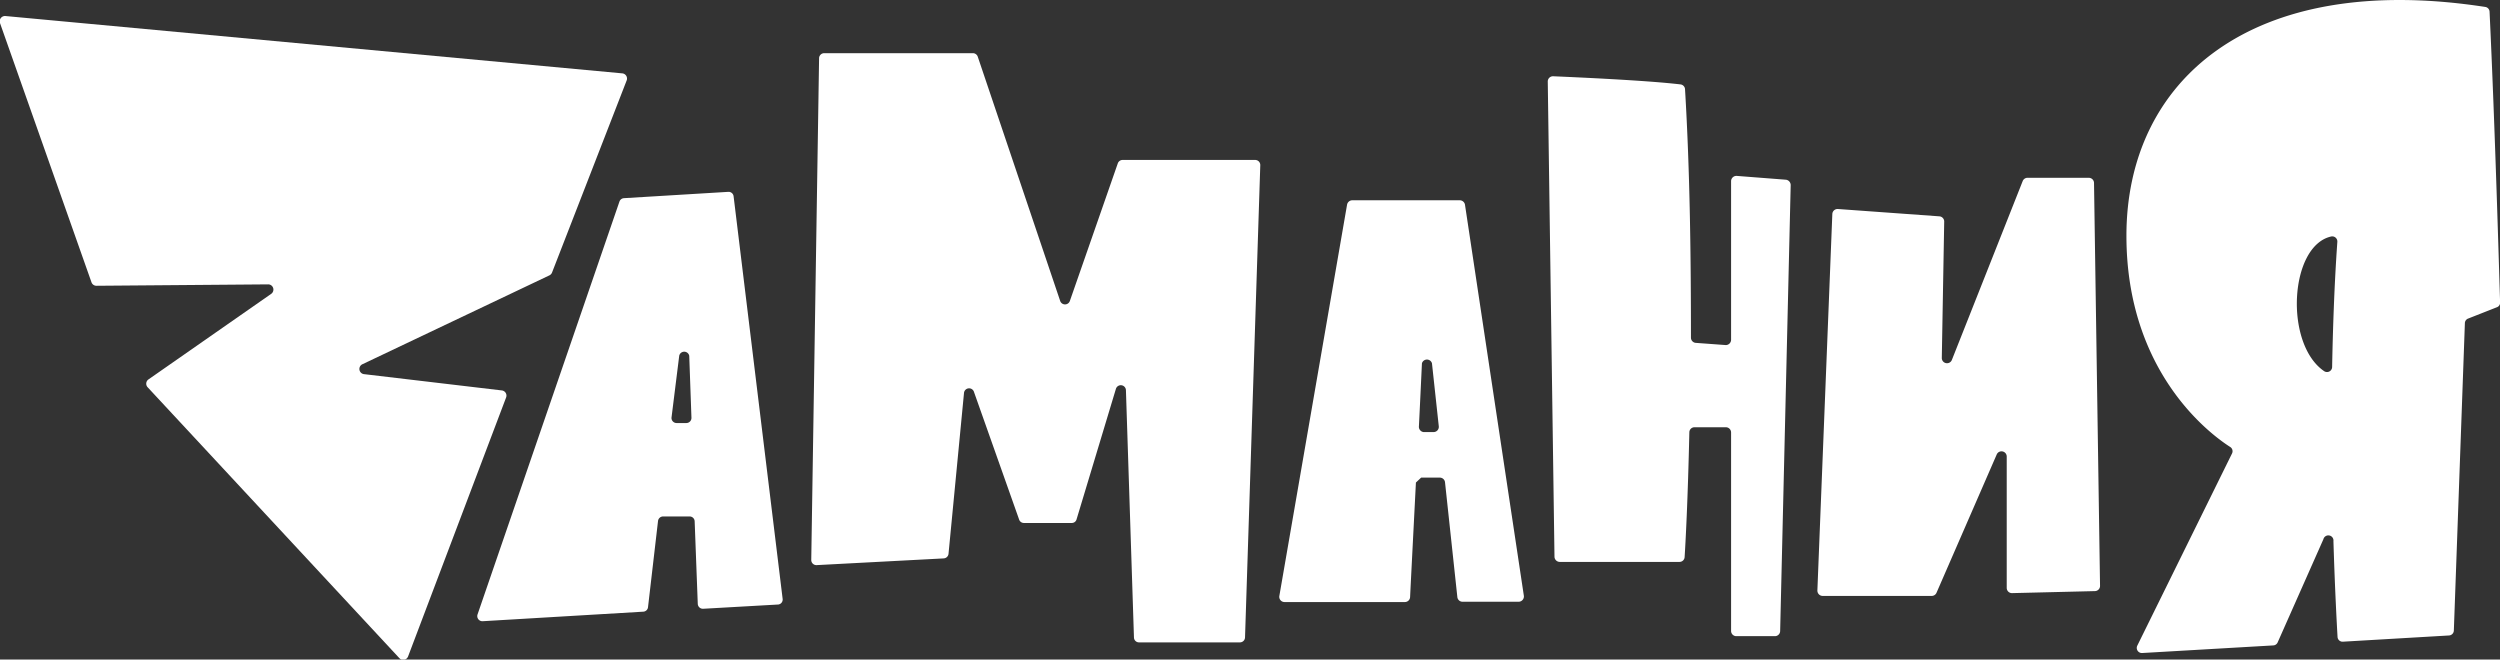
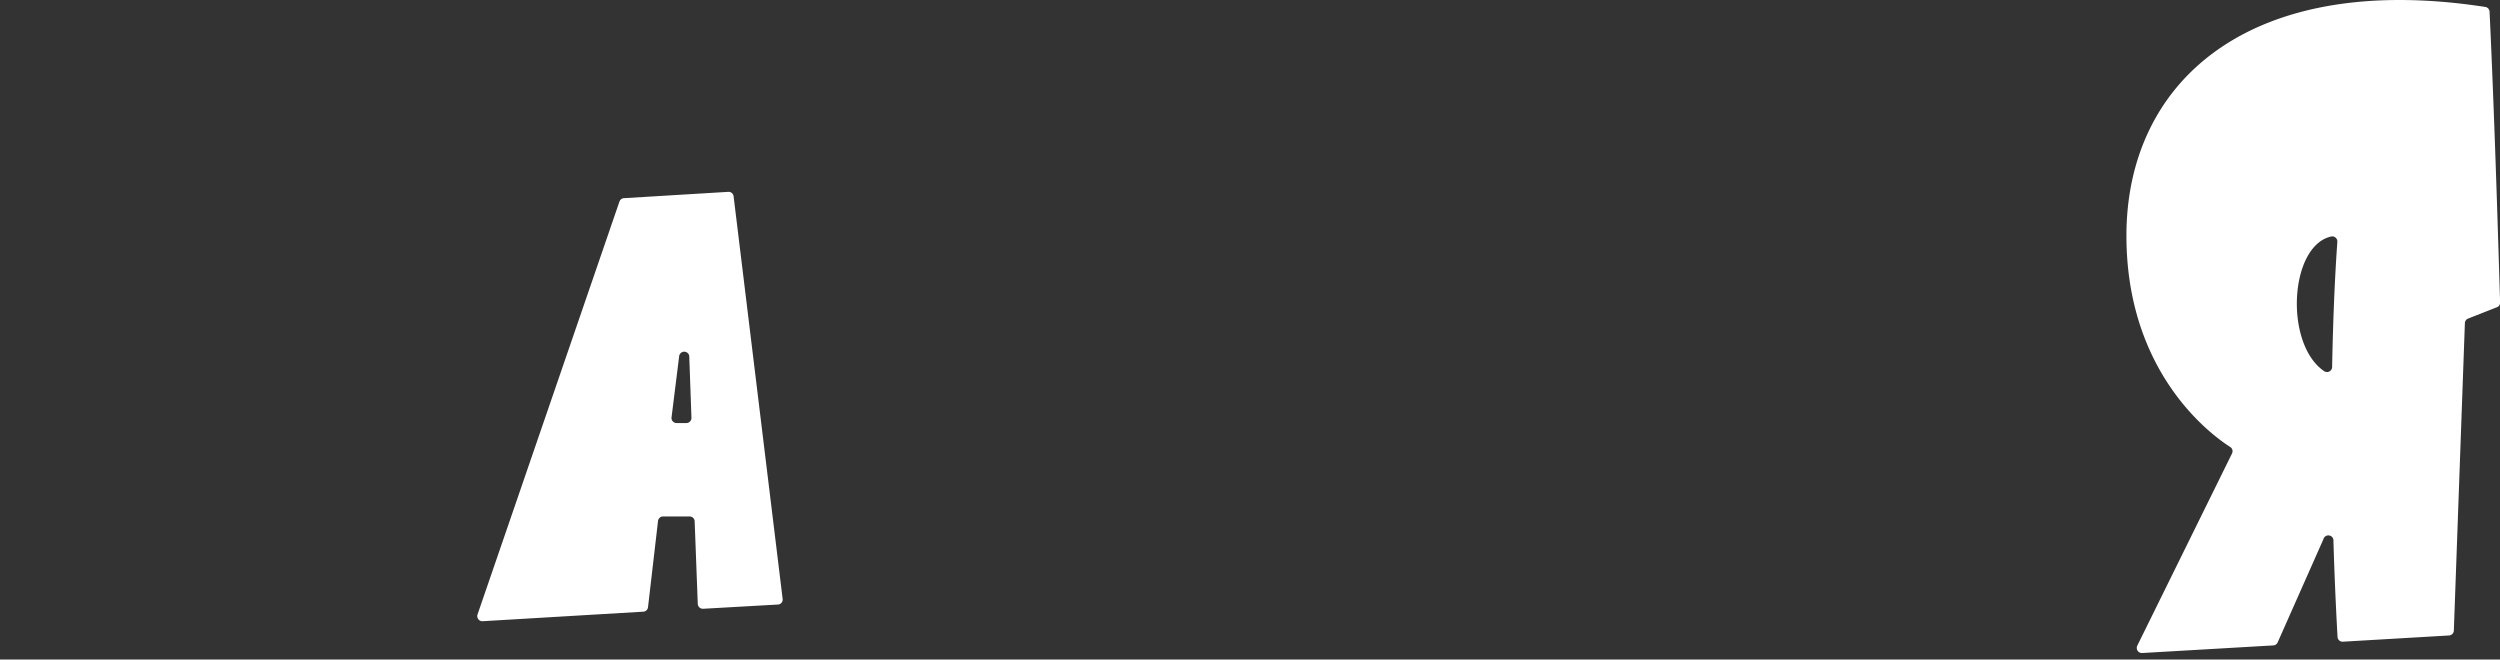
<svg xmlns="http://www.w3.org/2000/svg" viewBox="0 0 249.15 65.73">
  <rect x="0" y="0" width="249.15" height="65.73" fill="#333333" stroke="none" />
  <defs>
    <style>.cls-1{fill:#fff;}</style>
  </defs>
  <g id="Слой_2" data-name="Слой 2">
    <g id="Layer_1" data-name="Layer 1">
      <path class="cls-1" d="M72.58,19.12l-10.4.63a.51.51,0,0,0-.45.35L47.59,61.24a.51.51,0,0,0,.51.67l16-.95a.5.5,0,0,0,.48-.44l1-8.61a.51.51,0,0,1,.5-.44l2.65,0a.5.5,0,0,1,.5.49l.31,8.22a.51.51,0,0,0,.53.49l7.42-.42A.5.5,0,0,0,78,59.7L73.11,19.56A.5.5,0,0,0,72.58,19.12ZM66.92,41.64l.77-6.18a.51.51,0,0,1,1,0l.22,6.17a.51.51,0,0,1-.5.53h-1A.51.51,0,0,1,66.92,41.64Z" />
-       <path class="cls-1" d="M105.66,30,97.44,5.64A.52.52,0,0,0,97,5.3H82.14a.51.51,0,0,0-.51.5l-.78,50a.51.51,0,0,0,.53.52l12.67-.67a.51.51,0,0,0,.48-.46l1.54-16a.51.51,0,0,1,1-.12l4.5,12.72a.5.5,0,0,0,.48.33h4.76a.49.49,0,0,0,.48-.36l3.92-13a.51.51,0,0,1,1,.13l.8,24.63a.5.5,0,0,0,.5.5h10.06a.51.51,0,0,0,.51-.5l1.52-47.05a.51.51,0,0,0-.51-.53H111.88a.51.51,0,0,0-.48.34L106.62,30A.51.51,0,0,1,105.66,30Z" />
-       <path class="cls-1" d="M172,34.39l-3-.22a.52.52,0,0,1-.48-.52c0-7.72-.09-16.45-.59-24.76a.51.51,0,0,0-.47-.48C164,8,156.83,7.69,154.79,7.6a.52.52,0,0,0-.54.53l.67,47.36a.53.53,0,0,0,.52.51l11.93,0a.51.51,0,0,0,.52-.49c.09-1.38.32-5.64.47-12.42a.51.51,0,0,1,.52-.51H172a.52.52,0,0,1,.52.52V62.88a.52.52,0,0,0,.52.52h3.85a.52.52,0,0,0,.52-.51l1.05-44.44a.54.54,0,0,0-.48-.54l-4.9-.38a.53.53,0,0,0-.56.52V33.87A.53.53,0,0,1,172,34.39Z" />
-       <path class="cls-1" d="M201.58,18.05l-7.06,17.83a.52.52,0,0,1-1-.2l.24-13.59a.52.52,0,0,0-.48-.53l-10.11-.73a.52.52,0,0,0-.56.5l-1.49,37.52a.53.53,0,0,0,.53.54h10.86a.52.52,0,0,0,.48-.31l6-13.78a.52.52,0,0,1,1,.21V58.59a.52.52,0,0,0,.53.52l8.26-.2a.52.52,0,0,0,.51-.53l-.6-40.14a.52.52,0,0,0-.52-.52h-6.15A.52.52,0,0,0,201.58,18.05Z" />
      <path class="cls-1" d="M248.11,1.17a.5.5,0,0,0-.44-.48c-23.53-3.62-35.75,7.48-35.75,22.8,0,13.67,8.43,19.84,10.35,21.06a.5.5,0,0,1,.17.65L213,64.35a.51.51,0,0,0,.49.73l13.1-.76A.51.51,0,0,0,227,64l4.55-10.26a.51.51,0,0,1,1,.19c.15,4.89.34,8.32.41,9.55a.5.5,0,0,0,.54.47l10.58-.62a.51.51,0,0,0,.47-.49l1.1-30.64a.5.5,0,0,1,.32-.45l2.87-1.13a.48.48,0,0,0,.32-.48C249.08,27.7,248.66,12.72,248.11,1.17ZM231.64,37c-4-2.7-3.48-12.49.68-13.43a.51.51,0,0,1,.62.53c-.29,4.1-.44,8.35-.52,12.48A.51.51,0,0,1,231.64,37Z" />
-       <path class="cls-1" d="M151.87,59.39,146,20.4a.53.53,0,0,0-.52-.44H134.77a.53.53,0,0,0-.52.43l-6.75,39A.52.52,0,0,0,128,60l12,0a.52.52,0,0,0,.53-.49c.07-1.48.31-6.11.58-11.42l.52-.49h1.86a.52.52,0,0,1,.52.46l1.23,11.45a.52.52,0,0,0,.52.46l5.58,0A.53.53,0,0,0,151.87,59.39ZM141.41,42.47c.11-2.2.21-4.36.3-6.26a.52.52,0,0,1,1,0l.68,6.28a.52.52,0,0,1-.52.57h-1A.53.53,0,0,1,141.41,42.47Z" />
-       <path class="cls-1" d="M62,7.31.57,1.6A.53.53,0,0,0,0,2.3L9.12,28.14a.52.52,0,0,0,.5.34l17.1-.14a.52.52,0,0,1,.3.95L14.8,37.81a.52.52,0,0,0-.09.78l25.09,27a.52.52,0,0,0,.87-.17l9.77-25.81a.52.52,0,0,0-.43-.7L36.3,37.29a.52.52,0,0,1-.16-1l18.62-8.85a.53.53,0,0,0,.26-.29L62.46,8A.52.52,0,0,0,62,7.31Z" />
    </g>
  </g>
</svg>